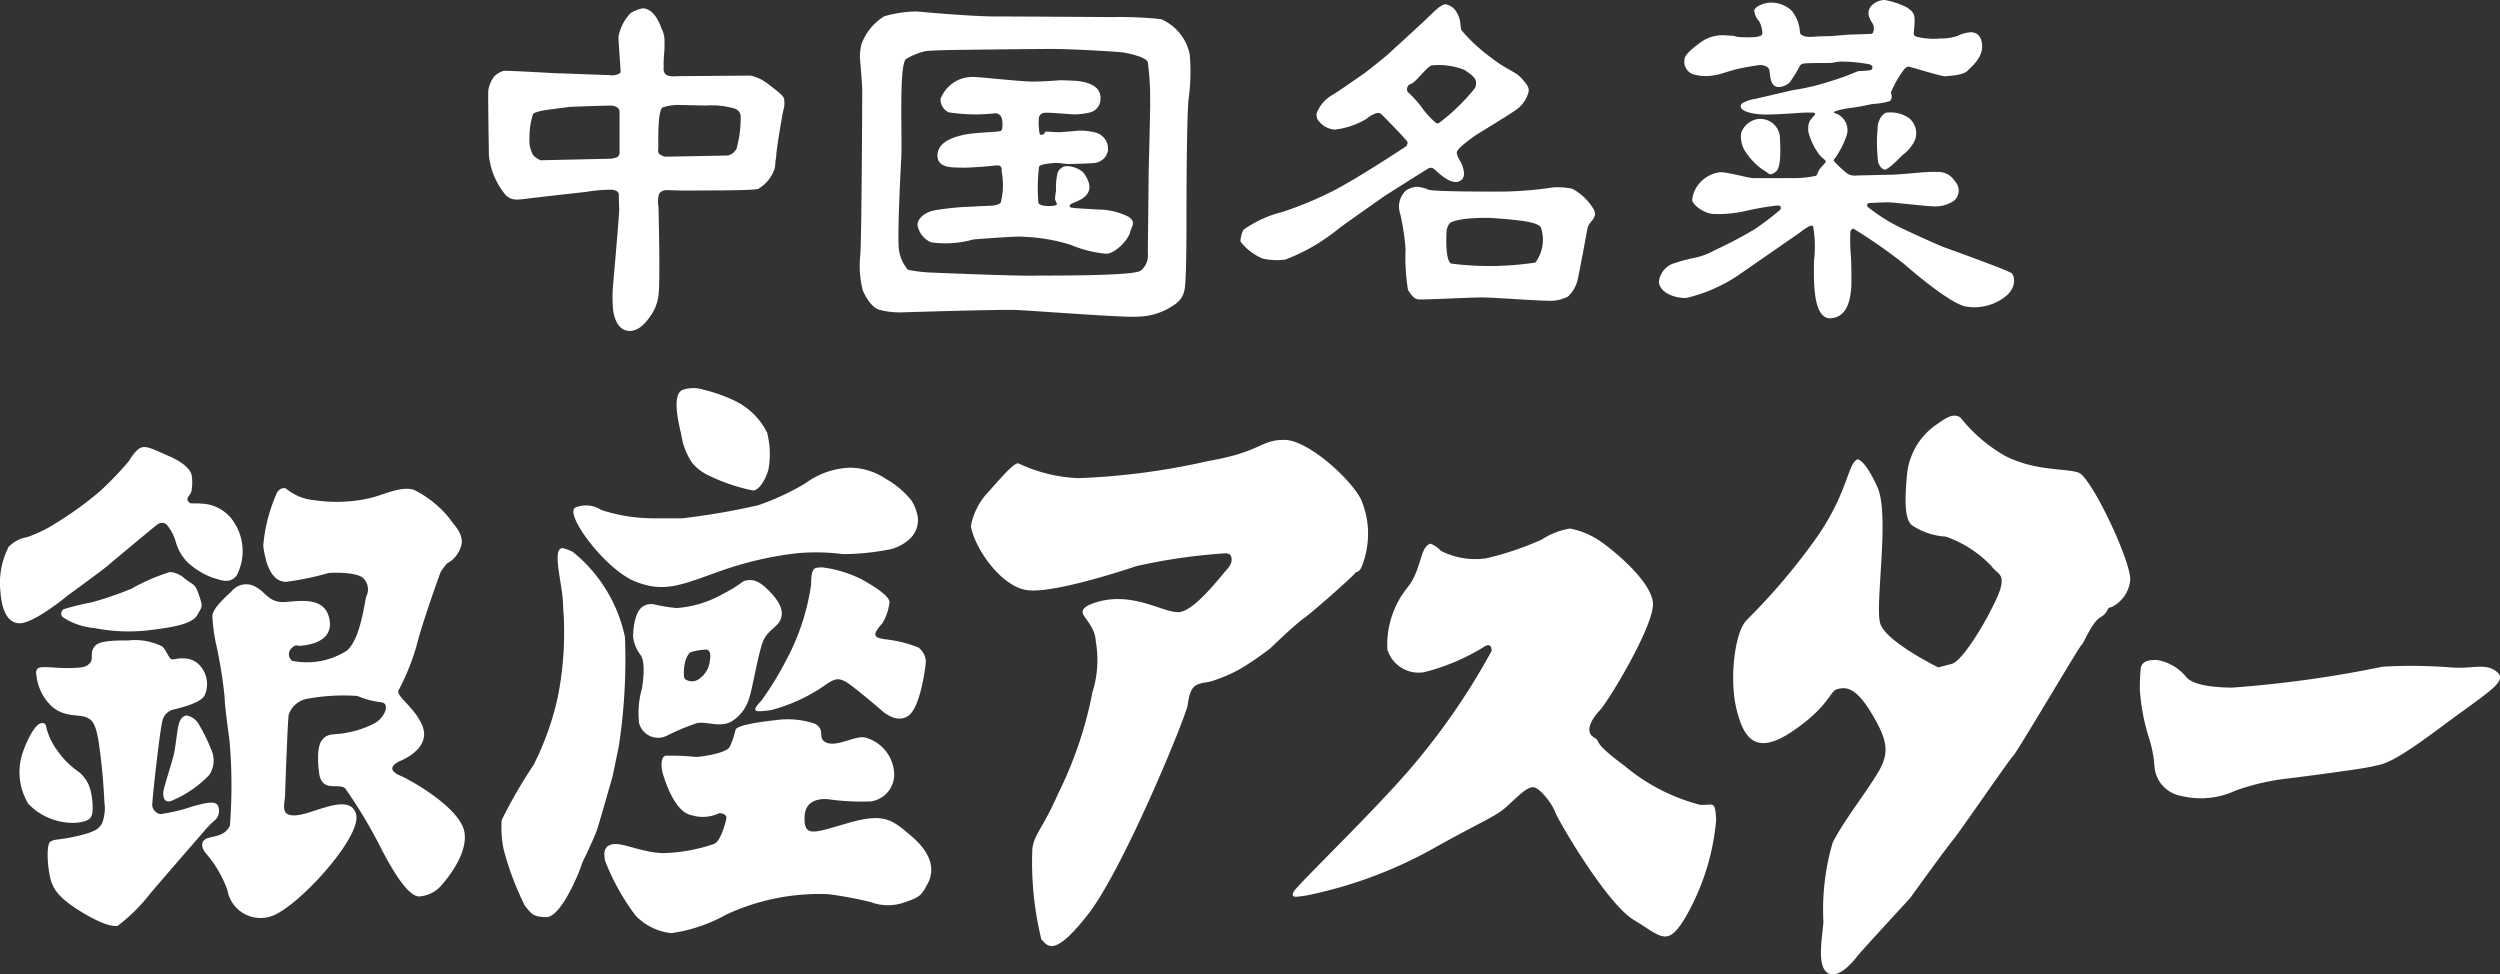
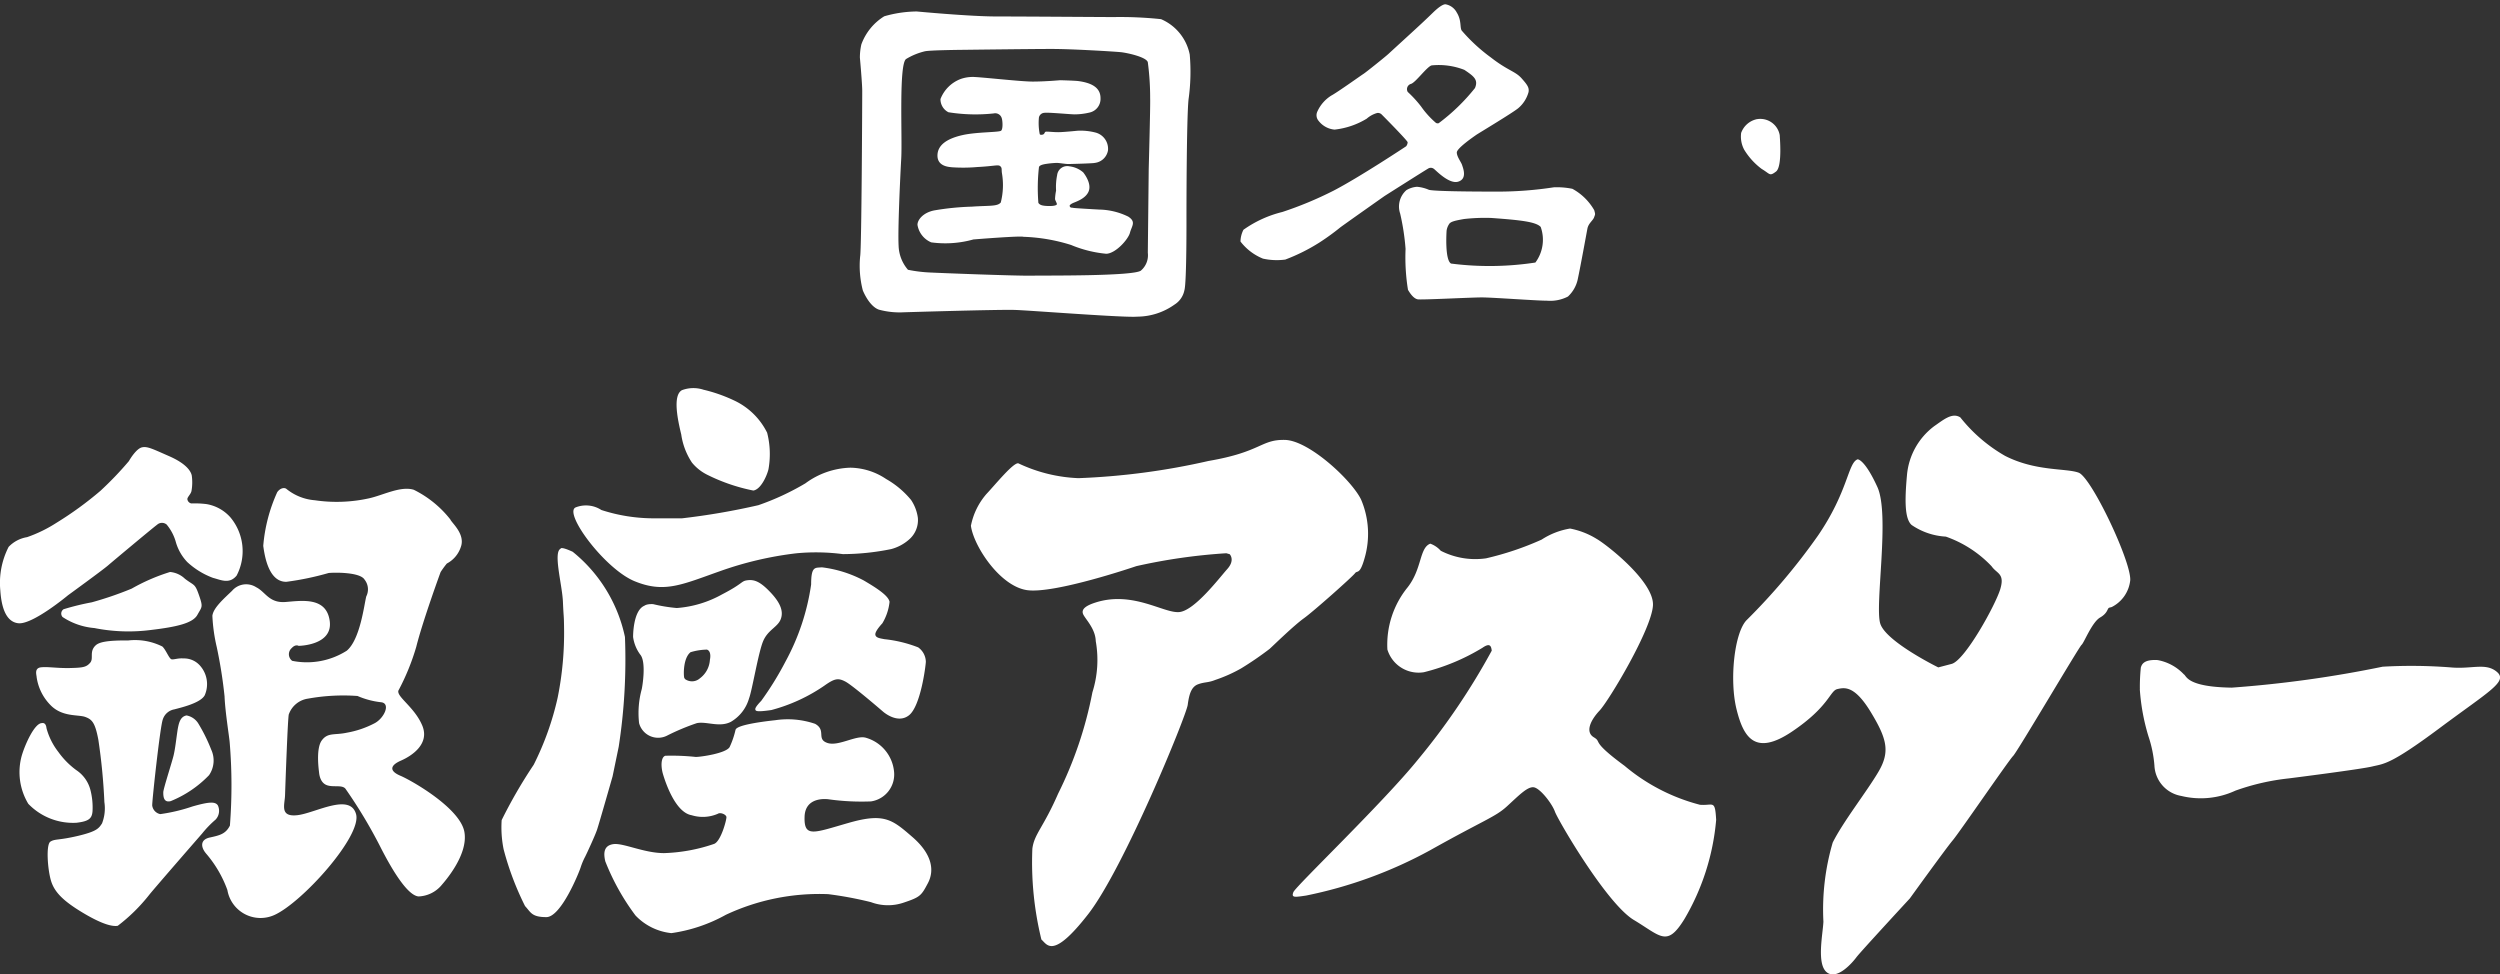
<svg xmlns="http://www.w3.org/2000/svg" width="120.069" height="46.799" viewBox="0 0 120.069 46.799">
  <rect x="0" y="0" width="120.069" height="46.799" fill="#333333" stroke="none" />
  <g id="グループ_92" data-name="グループ 92" transform="translate(-249.275 -142.912)">
    <g id="グループ_80" data-name="グループ 80" transform="translate(272.718 142.912)">
-       <path id="パス_11" data-name="パス 11" d="M279.456,143.3c.621,0,.9.943.9.943a1.28,1.28,0,0,1,.154.514c.009.266,0,.514,0,.514s-.049.581-.038.743-.047.324.1.457.495.087.495.087l3.581-.029a2.137,2.137,0,0,1,.849.41c.428.332.676.513.752.675a1.185,1.185,0,0,1-.037.609c-.029.124-.324,1.8-.335,2.191a5,5,0,0,0-.057.515,1.738,1.738,0,0,1-.771,1.018s.171.085-1.734.095l-1.9.01-.763-.021s-.323-.028-.409.22a1.237,1.237,0,0,0-.02.563s.1,3.828-.008,4.324a2.1,2.1,0,0,1-.373.932c-.19.276-.533.723-1,.723s-.771-.466-.81-1.171a6.748,6.748,0,0,1,.019-1.133s.3-3.382.286-3.553-.019-.705-.019-.705.019-.171-.315-.218a6.587,6.587,0,0,0-1.238.1s-2.391.266-2.914.334-.687.056-.953-.162a3.634,3.634,0,0,1-.686-1.257,4.915,4.915,0,0,1-.133-.639s-.049-2.943-.029-3.151a1.454,1.454,0,0,1,.286-.667,1.008,1.008,0,0,1,.447-.267c.133-.028,2.476.116,2.62.116s2.276.085,2.448.085a.74.74,0,0,0,.513-.085c.067-.038.029-.249.029-.277s-.086-1.23-.094-1.467a2.214,2.214,0,0,1,.59-1.152A1.822,1.822,0,0,1,279.456,143.3Zm-5.257,5.077a3.627,3.627,0,0,0-.172,1.172,1.4,1.4,0,0,0,.191.819,1.111,1.111,0,0,0,.343.228l3.382-.075a1.637,1.637,0,0,0,.285-.067c.087-.038.125-.171.125-.171v-2.009a.278.278,0,0,0-.087-.2.6.6,0,0,0-.257-.1c-.075-.02-2.029.057-2.029.057s-1.279.163-1.342.181S274.245,148.3,274.2,148.376Zm6.219-.314c-.251.159-.2,1.8-.2,1.838s-.038.3.029.381a.871.871,0,0,0,.286.143l3.019-.057a.635.635,0,0,0,.419-.324,5.45,5.45,0,0,0,.2-1.486.412.412,0,0,0-.277-.439,3.9,3.9,0,0,0-1.4-.151c-.552-.01-1.287-.029-1.287-.029A2.433,2.433,0,0,0,280.418,148.062Z" transform="translate(-272.041 -142.899)" fill="#fff" />
      <path id="パス_12" data-name="パス 12" d="M292.066,143.445s2.546.24,3.826.24,5.233.029,5.627.029a18.73,18.73,0,0,1,2.279.1,2.346,2.346,0,0,1,1.378,1.7,9.53,9.53,0,0,1-.057,2.152c-.1.955-.1,5.556-.1,5.611s.013,3.208-.1,3.56a1.053,1.053,0,0,1-.479.689,3.105,3.105,0,0,1-1.786.576c-.591.057-5.077-.294-5.852-.322s-5.346.112-5.346.112a3.819,3.819,0,0,1-1.209-.126c-.478-.169-.773-.928-.773-.928a4.734,4.734,0,0,1-.127-1.633c.07-.322.1-7.58.1-7.946s-.113-1.6-.113-1.6a2.9,2.9,0,0,1,.071-.633,2.653,2.653,0,0,1,1.1-1.35A5.788,5.788,0,0,1,292.066,143.445Zm-.506,2.279c-.366.212-.183,3.756-.24,4.784s-.168,3.447-.126,4.19a1.85,1.85,0,0,0,.45,1.153,6.767,6.767,0,0,0,.984.127c.535.029,4.207.169,4.952.156s4.852.028,5.246-.24a.967.967,0,0,0,.337-.858c0-.056.043-3.953.043-4.008s.085-3.068.069-3.419a12.763,12.763,0,0,0-.113-1.731c-.084-.254-1.012-.449-1.293-.478s-2.322-.155-3.321-.155-4.262.042-4.262.042-1.575.014-1.828.07A3.141,3.141,0,0,0,291.56,145.724Zm2.631.958a1.672,1.672,0,0,0-.986.97.7.7,0,0,0,.381.633,8.211,8.211,0,0,0,2.18.056.326.326,0,0,1,.38.225c.042.113.07.521-.029.605s-1.167.056-1.857.212-1.2.449-1.2.984.577.548.732.563a7.833,7.833,0,0,0,1.181-.014c.83-.042,1-.127,1.1-.042s.056.156.084.339a3.382,3.382,0,0,1-.056,1.406c-.168.2-.549.14-1.393.2A12.728,12.728,0,0,0,292.9,153c-.548.113-.8.464-.8.69a1.1,1.1,0,0,0,.66.844,4.989,4.989,0,0,0,2.027-.14s2.264-.183,2.4-.127a8.5,8.5,0,0,1,2.292.393,5.759,5.759,0,0,0,1.688.422c.45-.013,1.055-.689,1.139-1.012s.31-.52-.084-.773a3.3,3.3,0,0,0-1.393-.338c-.281-.014-1.266-.071-1.266-.085s-.141.028-.155-.1c0,0,0-.046.131-.114s.643-.208.786-.586-.212-.831-.264-.9a1.219,1.219,0,0,0-.668-.292.486.486,0,0,0-.585.423,2.852,2.852,0,0,0-.051.744,2.554,2.554,0,0,0-.05.4c0,.063.111.231.086.263s-.089.083-.411.076-.407-.059-.475-.148a8.873,8.873,0,0,1,.029-1.729c.046-.09.19-.115.279-.135a4.416,4.416,0,0,1,.575-.058c.125,0,.436.058.578.054s1.179-.029,1.246-.054a.729.729,0,0,0,.636-.6.806.806,0,0,0-.611-.861,2.846,2.846,0,0,0-.868-.083s-.649.068-.913.068-.536-.039-.6-.021-.042.121-.157.141-.093-.005-.128-.021a2.723,2.723,0,0,1-.039-.811.283.283,0,0,1,.271-.218c.19-.026,1.247.075,1.439.075a3.17,3.17,0,0,0,.747-.094.671.671,0,0,0,.5-.689c0-.543-.5-.738-1.054-.815-.179-.025-.889-.042-.889-.042s-.718.065-1.318.065-2.633-.236-2.908-.222A1.739,1.739,0,0,0,294.191,146.682Z" transform="translate(-271.479 -142.894)" fill="#fff" />
      <path id="パス_13" data-name="パス 13" d="M317.426,143.512c.232.372.142.707.232.858a8.264,8.264,0,0,0,1.41,1.3c.807.629,1.161.654,1.464.992s.372.462.34.665a1.55,1.55,0,0,1-.49.771c-.256.218-1.949,1.232-2.027,1.289s-.933.635-.929.844.208.457.253.6.264.664-.188.8-1.109-.589-1.176-.622a.24.24,0,0,0-.276,0c-.139.078-2.082,1.31-2.093,1.318s-1.628,1.146-2.107,1.493a11.356,11.356,0,0,1-1.024.742,8.974,8.974,0,0,1-1.628.811,3.078,3.078,0,0,1-1.072-.046,2.582,2.582,0,0,1-1.078-.821,1.282,1.282,0,0,1,.142-.565,5.485,5.485,0,0,1,1.868-.854,17.5,17.5,0,0,0,2.446-1.017c1.233-.635,3.5-2.139,3.5-2.139a.338.338,0,0,0,.072-.193c-.011-.086-1.211-1.3-1.265-1.35a.264.264,0,0,0-.189-.058,1.268,1.268,0,0,0-.511.275,3.758,3.758,0,0,1-1.546.526,1.092,1.092,0,0,1-.766-.421.415.415,0,0,1-.063-.44,1.749,1.749,0,0,1,.675-.775c.278-.146,1.456-.988,1.546-1.042s1.043-.815,1.2-.961.7-.642,1.083-.993.667-.613,1.049-.984.553-.416.621-.4A.759.759,0,0,1,317.426,143.512Zm-1.216,2.536c-.231.078-.753.806-.977.885a.263.263,0,0,0-.164.388,5.607,5.607,0,0,1,.642.7,4.242,4.242,0,0,0,.7.776.151.151,0,0,0,.146.025,9.411,9.411,0,0,0,1.741-1.687c.169-.4-.049-.564-.509-.873A3.363,3.363,0,0,0,316.209,146.048Z" transform="translate(-270.902 -142.906)" fill="#fff" />
      <path id="パス_14" data-name="パス 14" d="M315.276,151.6a1.833,1.833,0,0,1,.571.146c.255.067,1.843.086,3.33.086a17.831,17.831,0,0,0,2.668-.207,3.674,3.674,0,0,1,.892.072,2.693,2.693,0,0,1,1.048,1.025c.061.218.05.189-.006.346s-.272.284-.321.545-.333,1.82-.454,2.383a1.584,1.584,0,0,1-.48.875,1.837,1.837,0,0,1-.994.2c-.539,0-2.613-.158-3.147-.158s-2.917.127-3.081.091-.315-.207-.461-.455a9.785,9.785,0,0,1-.116-1.964,11.243,11.243,0,0,0-.26-1.7,1.047,1.047,0,0,1,.3-1.123A1.139,1.139,0,0,1,315.276,151.6Zm1.542,1.789a.756.756,0,0,0-.122.316c-.006.072-.09,1.412.213,1.582a14.565,14.565,0,0,0,4.051-.049,1.836,1.836,0,0,0,.255-1.71c-.23-.243-.927-.327-2.372-.431a9.03,9.03,0,0,0-1.312.051C317.1,153.225,316.894,153.271,316.818,153.388Z" transform="translate(-270.662 -142.629)" fill="#fff" />
-       <path id="パス_15" data-name="パス 15" d="M331.085,143.46a.87.87,0,0,0,.225.472,1.169,1.169,0,0,1,.154.59c-.011.065-.011.193-.768.182s-.293-.071-.947-.089a1.8,1.8,0,0,0-.982.171c-.168.064-.944.625-1.022.9a.65.65,0,0,0,.364.782,2.157,2.157,0,0,0,1.1.048c.209-.018.732-.225,1.168-.315s.868-.156.954-.164.435.022.475.258.035.578.236.732.57.01.742-.165a5.813,5.813,0,0,0,.475-.77.239.239,0,0,1,.157-.12c.128-.042,1.226-.032,1.318-.035s.315-.064.514-.067a7.48,7.48,0,0,1,1.386.135c.125.075.129.09.112.189s-.116.105-.629.131c-.136.008-.443.208-1.453.512a11,11,0,0,1-1.772.411s-1.779.418-1.8.42a1.561,1.561,0,0,0-.6.212c-.122.128-.055.194-.011.264s.413.282,1.264.268,1.608-.1,1.917-.094.312,0,.337.051-.107.15-.176.247a.546.546,0,0,0-.128.235,1.154,1.154,0,0,0-.019.392,3.1,3.1,0,0,0,.59,1.175c.25.214.253.214.24.272s-.206.219-.311.386-.046.186-.165.282a5.2,5.2,0,0,1-1.278.107c-.221,0-1.55.009-1.756,0s-1.19-.283-1.544-.283a1.554,1.554,0,0,0-.934.454,1.438,1.438,0,0,0-.422.879c.025.228.521.626.993.674a6.044,6.044,0,0,0,1.532-.135,13.708,13.708,0,0,1,1.546-.272c.215.011.174.058.174.058a.163.163,0,0,1-.017.146,13.42,13.42,0,0,1-1.218.929,20.154,20.154,0,0,1-1.947,1.024,3.276,3.276,0,0,1-.864.337,8.6,8.6,0,0,0-1.156.311,1.053,1.053,0,0,0-.639.838c0,.454.589.8,1.307.8a7.6,7.6,0,0,0,2.472-1.072l3-2.079a3.231,3.231,0,0,1,.425-.29c.107-.038.161-.046.2-.006a5.669,5.669,0,0,1,.046,1.646c-.032,1.271,0,2.853.836,2.771s.924-1.065.957-1.575c0,0,.007-1.175-.029-1.461a9.192,9.192,0,0,1-.025-1.011c0-.189.05-.218.147-.258a25.26,25.26,0,0,1,2.421,1.686c.186.165,2.292,2,3.035,2.065a2.4,2.4,0,0,0,1.912-.539c.494-.457.36-.937.242-1.062s-2.764-1.075-3.21-1.238-2-.889-2.221-1a8.411,8.411,0,0,1-1.486-.952c-.128-.2.153-.19.153-.19s.617-.035.865-.029,1.8.186,2.07.189a1.612,1.612,0,0,0,1.054-.268.644.644,0,0,0,.04-.939.922.922,0,0,0-.755-.442,7.564,7.564,0,0,0-.953.032c-.139.014-1.136.1-1.325.1s-1.447.033-1.654.037a.746.746,0,0,1-.453-.075,4.9,4.9,0,0,1-.661-.614c-.039-.086.025-.112.025-.112a4.223,4.223,0,0,0,.565-1.075.85.85,0,0,0-.479-1.092c-.4-.089.36-.24.757-.286s.832-.156,1-.183a3.112,3.112,0,0,0,.8-.134c.151-.093.1-.329.058-.4a4.855,4.855,0,0,1,.564-1.022c.1-.154.2-.228.279-.235s1.611.489,1.794.464.828-.044,1.046-.263.763-.665.7-1.268-.46-.572-.529-.585a1.66,1.66,0,0,0-.639.171,2.245,2.245,0,0,1-.817.128,3.474,3.474,0,0,1-1.16-.082c-.131-.046-.109-.072-.131-.126s.046-.382.036-.725-.208-.436-.375-.561a3.794,3.794,0,0,0-1.054-.352.887.887,0,0,0-.582.218.519.519,0,0,0-.153.635c.093.231.157.256.182.356a.56.56,0,0,1-.014.361.133.133,0,0,1-.118.057s-.8.032-.954.032-.853.078-1.161.078-.621.033-.811.033-.436-.054-.468-.215a1.772,1.772,0,0,0-.393-1.039,1.448,1.448,0,0,0-.975-.393,1.294,1.294,0,0,0-.674.193C331.02,143.386,331.085,143.46,331.085,143.46Z" transform="translate(-270.268 -142.912)" fill="#fff" />
      <path id="パス_16" data-name="パス 16" d="M331.086,148.454a1.03,1.03,0,0,0-.762.662,1.344,1.344,0,0,0,.143.8,3.263,3.263,0,0,0,.846.931c.406.239.367.368.687.123s.169-1.746.178-1.742a.949.949,0,0,0-1.091-.773Z" transform="translate(-270.144 -142.732)" fill="#fff" />
-       <path id="パス_17" data-name="パス 17" d="M337.081,148.155c-.343.142-.4.626-.4.626l-.04.62a9.883,9.883,0,0,0,.054,1.115c.051.165.158.349.32.374s.842-.691.842-.691a1.908,1.908,0,0,0,.588-.68.925.925,0,0,0-.284-1.118A1.566,1.566,0,0,0,337.081,148.155Z" transform="translate(-269.939 -142.742)" fill="#fff" />
    </g>
    <path id="パス_18" data-name="パス 18" d="M257.278,164.256c.783.343,1.036.69,1.089.924a2.372,2.372,0,0,1-.01.736c-.022.161-.21.307-.2.412a.242.242,0,0,0,.188.2,4.659,4.659,0,0,1,.734.032,1.971,1.971,0,0,1,1.143.634,2.533,2.533,0,0,1,.3,2.8c-.346.421-.755.208-1.131.11a3.724,3.724,0,0,1-1.239-.761,2.319,2.319,0,0,1-.541-.932,2.263,2.263,0,0,0-.449-.869.351.351,0,0,0-.463.012c-.168.119-2.09,1.725-2.357,1.955s-1.916,1.428-1.916,1.428-1.706,1.425-2.392,1.345-.822-1.006-.862-1.585a3.8,3.8,0,0,1,.4-2.082,1.575,1.575,0,0,1,.887-.468,6.61,6.61,0,0,0,1.413-.69,16.7,16.7,0,0,0,2.111-1.536,16.215,16.215,0,0,0,1.367-1.428c.049-.092.356-.593.62-.657S256.493,163.913,257.278,164.256Zm.051,5.563a9.231,9.231,0,0,0-1.847.8,16.511,16.511,0,0,1-1.917.658,12.073,12.073,0,0,0-1.353.332.249.249,0,0,0-.049.374,3.257,3.257,0,0,0,1.529.53,8.367,8.367,0,0,0,2.707.093c1.267-.15,2.022-.331,2.24-.728s.282-.354.078-.94-.226-.446-.677-.793A1.187,1.187,0,0,0,257.329,169.82Zm-3.579,3.527c-.32.306-.079.622-.261.833s-.345.24-.966.254-1.043-.07-1.389-.035-.217.375-.217.467a2.389,2.389,0,0,0,.669,1.351c.563.579,1.332.445,1.663.565s.479.276.633,1.1a28.4,28.4,0,0,1,.289,2.991,2,2,0,0,1-.113,1.024c-.154.232-.239.381-1.162.6s-1.1.134-1.318.276-.134,1.329.028,1.872.578.976,1.565,1.563,1.431.643,1.642.606a8.355,8.355,0,0,0,1.508-1.483c.275-.346,2.544-2.948,2.544-2.948a4.933,4.933,0,0,1,.641-.664.611.611,0,0,0,.119-.679c-.119-.205-.436-.183-1.226.043a8.313,8.313,0,0,1-1.543.367.485.485,0,0,1-.387-.41c-.014-.191.381-3.809.507-4.133a.707.707,0,0,1,.557-.488c.253-.071,1.255-.29,1.458-.679a1.334,1.334,0,0,0-.233-1.428,1.018,1.018,0,0,0-.788-.339c-.275-.021-.451.063-.57.042s-.269-.453-.445-.615a2.933,2.933,0,0,0-1.642-.29C254.334,173.1,253.919,173.183,253.75,173.347Zm-2.572,3.732c-.36-.013-.824,1.045-.973,1.556a2.947,2.947,0,0,0,.311,2.319,2.979,2.979,0,0,0,2.317.911c.6-.071.74-.207.769-.552a3.362,3.362,0,0,0-.1-1.017,1.632,1.632,0,0,0-.683-.961,3.864,3.864,0,0,1-.858-.87,3.21,3.21,0,0,1-.571-1.145C251.361,177.023,251.178,177.078,251.178,177.078Zm6.941-.369c-.3.057-.381.347-.444.779s-.1.8-.177,1.131S257,180.237,257,180.4s0,.521.359.424a5.332,5.332,0,0,0,1.839-1.245,1.24,1.24,0,0,0,.106-1.223,8.021,8.021,0,0,0-.634-1.279A.849.849,0,0,0,258.119,176.71Zm3.685-8.127c.124.954.438,1.717,1.107,1.71a13.8,13.8,0,0,0,2.03-.423c.267-.028,1.507-.05,1.726.318a.75.75,0,0,1,.083.805c-.1.375-.288,2.063-.937,2.608a3.572,3.572,0,0,1-2.622.487.394.394,0,0,1-.021-.614c.183-.2.331-.105.331-.105s1.649-.015,1.494-1.187-1.325-.983-2.121-.92-.966-.488-1.409-.707a.892.892,0,0,0-1.162.17c-.381.368-.9.814-.945,1.2a8.144,8.144,0,0,0,.212,1.511,22.389,22.389,0,0,1,.373,2.361c.029.75.233,1.986.247,2.22A24.825,24.825,0,0,1,260.2,182c-.2.4-.487.469-.966.573s-.429.474-.183.764a5.609,5.609,0,0,1,1.028,1.758,1.614,1.614,0,0,0,2.255,1.2c1.339-.6,4.214-3.8,3.925-4.844s-1.972-.042-2.826.05-.6-.5-.585-.96.134-3.832.183-3.888a1.151,1.151,0,0,1,.923-.751,9.551,9.551,0,0,1,2.374-.127,3.911,3.911,0,0,0,1.122.3c.493.043.162.779-.319,1.019a4.569,4.569,0,0,1-1.317.445c-.586.127-.91-.022-1.2.368s-.147,1.4-.134,1.527.057.5.366.621.727-.027.9.17a23.4,23.4,0,0,1,1.67,2.778c.62,1.225,1.339,2.361,1.846,2.4a1.517,1.517,0,0,0,1.079-.514c.1-.122,1.325-1.451,1.12-2.588s-2.522-2.461-3.073-2.695-.493-.5.029-.728,1.389-.8,1.022-1.681-1.227-1.372-1.149-1.676a11.052,11.052,0,0,0,.86-2.106c.317-1.265,1.169-3.59,1.169-3.59a4.389,4.389,0,0,1,.3-.411,1.383,1.383,0,0,0,.67-.79c.232-.624-.445-1.168-.5-1.324a5.115,5.115,0,0,0-1.755-1.427c-.634-.2-1.495.268-2.156.41a7.194,7.194,0,0,1-2.6.092,2.47,2.47,0,0,1-1.354-.537c-.092-.086-.3-.064-.451.149A7.746,7.746,0,0,0,261.8,168.583Zm20.1-7.49c-.453.257-.187,1.462-.027,2.126a3.273,3.273,0,0,0,.515,1.35,2.227,2.227,0,0,0,.748.59,8.753,8.753,0,0,0,2.2.751c.408-.067.7-.859.73-1.046a4.144,4.144,0,0,0-.068-1.731,3.349,3.349,0,0,0-1.6-1.556,7.381,7.381,0,0,0-1.458-.51A1.559,1.559,0,0,0,281.9,161.092Zm5.931,4.473a12.328,12.328,0,0,1-2.254,1.047,33.583,33.583,0,0,1-3.671.631h-1.33a8.156,8.156,0,0,1-2.54-.4,1.351,1.351,0,0,0-1.244-.121c-.568.289,1.417,2.958,2.842,3.542s2.259.167,4.1-.483a16.7,16.7,0,0,1,3.672-.859,9.96,9.96,0,0,1,2.227.04,11.748,11.748,0,0,0,2.32-.241,2.114,2.114,0,0,0,.843-.444,1.232,1.232,0,0,0,.441-1.058,2.029,2.029,0,0,0-.327-.859,4.307,4.307,0,0,0-1.2-1.007,3.159,3.159,0,0,0-1.712-.542A3.809,3.809,0,0,0,287.836,165.565Zm-11.755,3.14c-.361.173.08,1.737.114,2.548s.046.563.054,1.214a15.654,15.654,0,0,1-.308,3.393,13.871,13.871,0,0,1-1.15,3.219,23.467,23.467,0,0,0-1.538,2.657,5.317,5.317,0,0,0,.093,1.4,13.963,13.963,0,0,0,1.03,2.73c.28.3.314.53,1.023.53s1.571-2.147,1.645-2.381a3.146,3.146,0,0,1,.22-.523l.087-.181s.381-.812.481-1.107.748-2.569.748-2.569l.294-1.422a27.4,27.4,0,0,0,.3-5.271,7.15,7.15,0,0,0-2.509-4.092C276.061,168.571,276.081,168.705,276.081,168.705Zm4.026,2.736c-.556.234-.542,1.5-.542,1.5a1.844,1.844,0,0,0,.342.845c.308.355.094,1.584.073,1.663a4.325,4.325,0,0,0-.127,1.63.946.946,0,0,0,1.324.61,10.886,10.886,0,0,1,1.451-.61c.461-.094,1.089.221,1.632-.062a1.905,1.905,0,0,0,.875-1.131c.148-.378.448-2.222.682-2.758s.689-.658.836-1.034-.006-.784-.488-1.294-.769-.625-1.1-.584-.174.135-1.224.678a5.236,5.236,0,0,1-2.179.657,7.714,7.714,0,0,1-1.137-.187C280.207,171.348,280.107,171.442,280.107,171.442Zm3,2.106c.161.048.195.262.147.49a1.193,1.193,0,0,1-.482.891.57.57,0,0,1-.714.034l-.034-.055c-.033-.053-.08-.931.3-1.234A2.879,2.879,0,0,1,283.108,173.548Zm7.536-3.32a5.765,5.765,0,0,0-2.012-.631c-.321.034-.515-.074-.515.824a10.992,10.992,0,0,1-1.231,3.7,14.994,14.994,0,0,1-1.163,1.885c-.054.059-.293.3-.288.4s.055.148.77.046a8.185,8.185,0,0,0,2.541-1.167c.5-.355.668-.382,1.016-.2s1.792,1.429,1.792,1.429.689.631,1.257.194.809-2.388.815-2.576a.873.873,0,0,0-.367-.69,6.234,6.234,0,0,0-1.624-.394c-.2-.04-.435-.062-.435-.236s.336-.524.336-.524a2.509,2.509,0,0,0,.347-1.033C291.828,170.932,291.132,170.517,290.644,170.228Zm-6.156,7.163a4.047,4.047,0,0,1-.285.837c-.166.3-1.374.476-1.627.476a11.005,11.005,0,0,0-1.461-.057c-.22.067-.22.529-.11.894s.583,1.829,1.373,1.962a1.814,1.814,0,0,0,1.253-.067c.132-.088.407.034.418.155s-.264,1.169-.594,1.29a8.156,8.156,0,0,1-2.4.442c-.968,0-1.967-.5-2.44-.431s-.472.451-.384.826a11.1,11.1,0,0,0,1.45,2.6,2.77,2.77,0,0,0,1.724.848,7.547,7.547,0,0,0,2.617-.881,10.581,10.581,0,0,1,4.912-.991,17.665,17.665,0,0,1,2.055.384,2.33,2.33,0,0,0,1.572.023c.792-.265.845-.33,1.165-.937s.208-1.39-.747-2.216-1.34-1.168-3.034-.685-2.175.74-2.143-.286,1.165-.837,1.165-.837a11.45,11.45,0,0,0,2.022.1,1.307,1.307,0,0,0,1.111-1.422,1.876,1.876,0,0,0-1.341-1.632c-.472-.154-1.33.431-1.867.244s-.034-.606-.584-.916a4.055,4.055,0,0,0-1.9-.176C286.192,176.962,284.576,177.128,284.489,177.391Zm67.442-1.941a9.991,9.991,0,0,0,.414,2.259,5.806,5.806,0,0,1,.288,1.411,1.553,1.553,0,0,0,1.289,1.457,3.944,3.944,0,0,0,2.6-.254,11.045,11.045,0,0,1,2.568-.589s3.441-.435,4-.571.844-.058,3.236-1.841,3.294-2.24,2.758-2.7-1.207-.125-2.222-.218a24.333,24.333,0,0,0-3.269-.034,55.848,55.848,0,0,1-7.248,1.006c-2.186-.034-2.164-.572-2.3-.64a2.292,2.292,0,0,0-1.264-.685c-.685-.036-.754.228-.8.353A9,9,0,0,0,351.931,175.45Zm-34.077-6.989c-.529.2-.389,1.2-1.086,2.094a4.369,4.369,0,0,0-.974,2.99,1.567,1.567,0,0,0,1.754,1.09,10.037,10.037,0,0,0,2.813-1.174c.361-.25.417-.084.445.139a32.517,32.517,0,0,1-3.537,5.223c-1.671,2.069-5.876,6.092-5.988,6.371s.056.25.612.167a21.118,21.118,0,0,0,5.96-2.179c2.591-1.453,3.12-1.592,3.677-2.1s.975-.949,1.281-.922.891.782,1.03,1.173,2.479,4.414,3.788,5.2,1.587,1.313,2.422-.028a11.284,11.284,0,0,0,1.533-4.778c-.056-1-.14-.67-.78-.726a9.2,9.2,0,0,1-3.621-1.872c-1.67-1.228-1.057-1.117-1.475-1.369s-.167-.81.278-1.284,2.506-3.91,2.563-5.056-2.256-2.934-2.7-3.185a3.784,3.784,0,0,0-1.282-.5,3.562,3.562,0,0,0-1.365.531,14.33,14.33,0,0,1-2.673.9,3.64,3.64,0,0,1-2.172-.364A1.229,1.229,0,0,0,317.854,168.461Zm20.525-4.051c-.472.167-.445,1.537-1.921,3.687a30.115,30.115,0,0,1-3.426,4.051c-.585.641-.808,2.878-.474,4.247s.891,2.29,2.674,1.088,1.81-1.955,2.172-2.038.836-.168,1.614,1.117.92,1.9.363,2.85-1.7,2.4-2.2,3.407a11.428,11.428,0,0,0-.446,3.8c-.03.614-.335,2.038.166,2.431s1.254-.5,1.421-.728,2.563-2.821,2.563-2.821,1.754-2.431,2.061-2.792,2.7-3.856,2.9-4.052,3.175-5.253,3.287-5.336.5-1.089.89-1.313.336-.446.446-.474l.112-.029a1.631,1.631,0,0,0,.89-1.285c.056-.893-1.865-4.945-2.478-5.169s-2.062-.054-3.537-.809a7.477,7.477,0,0,1-2.145-1.845c-.39-.25-.807.113-1.252.419a3.291,3.291,0,0,0-1.31,2.347c-.112,1.229-.112,2.1.222,2.4a3.21,3.21,0,0,0,1.643.559,5.549,5.549,0,0,1,2.2,1.426c.25.361.64.335.418,1.088s-1.7,3.435-2.34,3.6l-.64.168s-2.508-1.231-2.785-2.1.473-5.223-.14-6.564S338.38,164.41,338.38,164.41Zm-42.589,3.18c.119.959,1.373,2.894,2.678,3.1s5.265-1.149,5.265-1.149a27.443,27.443,0,0,1,4.326-.62l.161.046s.275.275-.114.711-1.556,1.975-2.289,2.066-2.224-1.031-4.029-.46c-.435.138-.687.3-.619.529s.6.689.619,1.332a5.158,5.158,0,0,1-.162,2.457,18.906,18.906,0,0,1-1.648,4.87c-.709,1.629-1.145,1.928-1.235,2.639a15.562,15.562,0,0,0,.434,4.363c.275.23.527.988,2.244-1.216s4.715-9.529,4.784-10.059.183-.871.5-.986.481-.068.824-.208a7.03,7.03,0,0,0,1.235-.55,15.642,15.642,0,0,0,1.374-.941c.252-.231,1.168-1.126,1.648-1.471s2.336-2,2.45-2.158.23.092.458-.712a4.186,4.186,0,0,0-.161-2.824c-.435-.919-2.5-2.847-3.662-2.871s-1.122.574-3.663,1.01a33.615,33.615,0,0,1-6.25.827,7.384,7.384,0,0,1-2.884-.711c-.23-.069-1.122,1.034-1.535,1.47A3.287,3.287,0,0,0,295.791,167.59Z" transform="translate(0.117 0.563)" fill="#fff" />
  </g>
</svg>